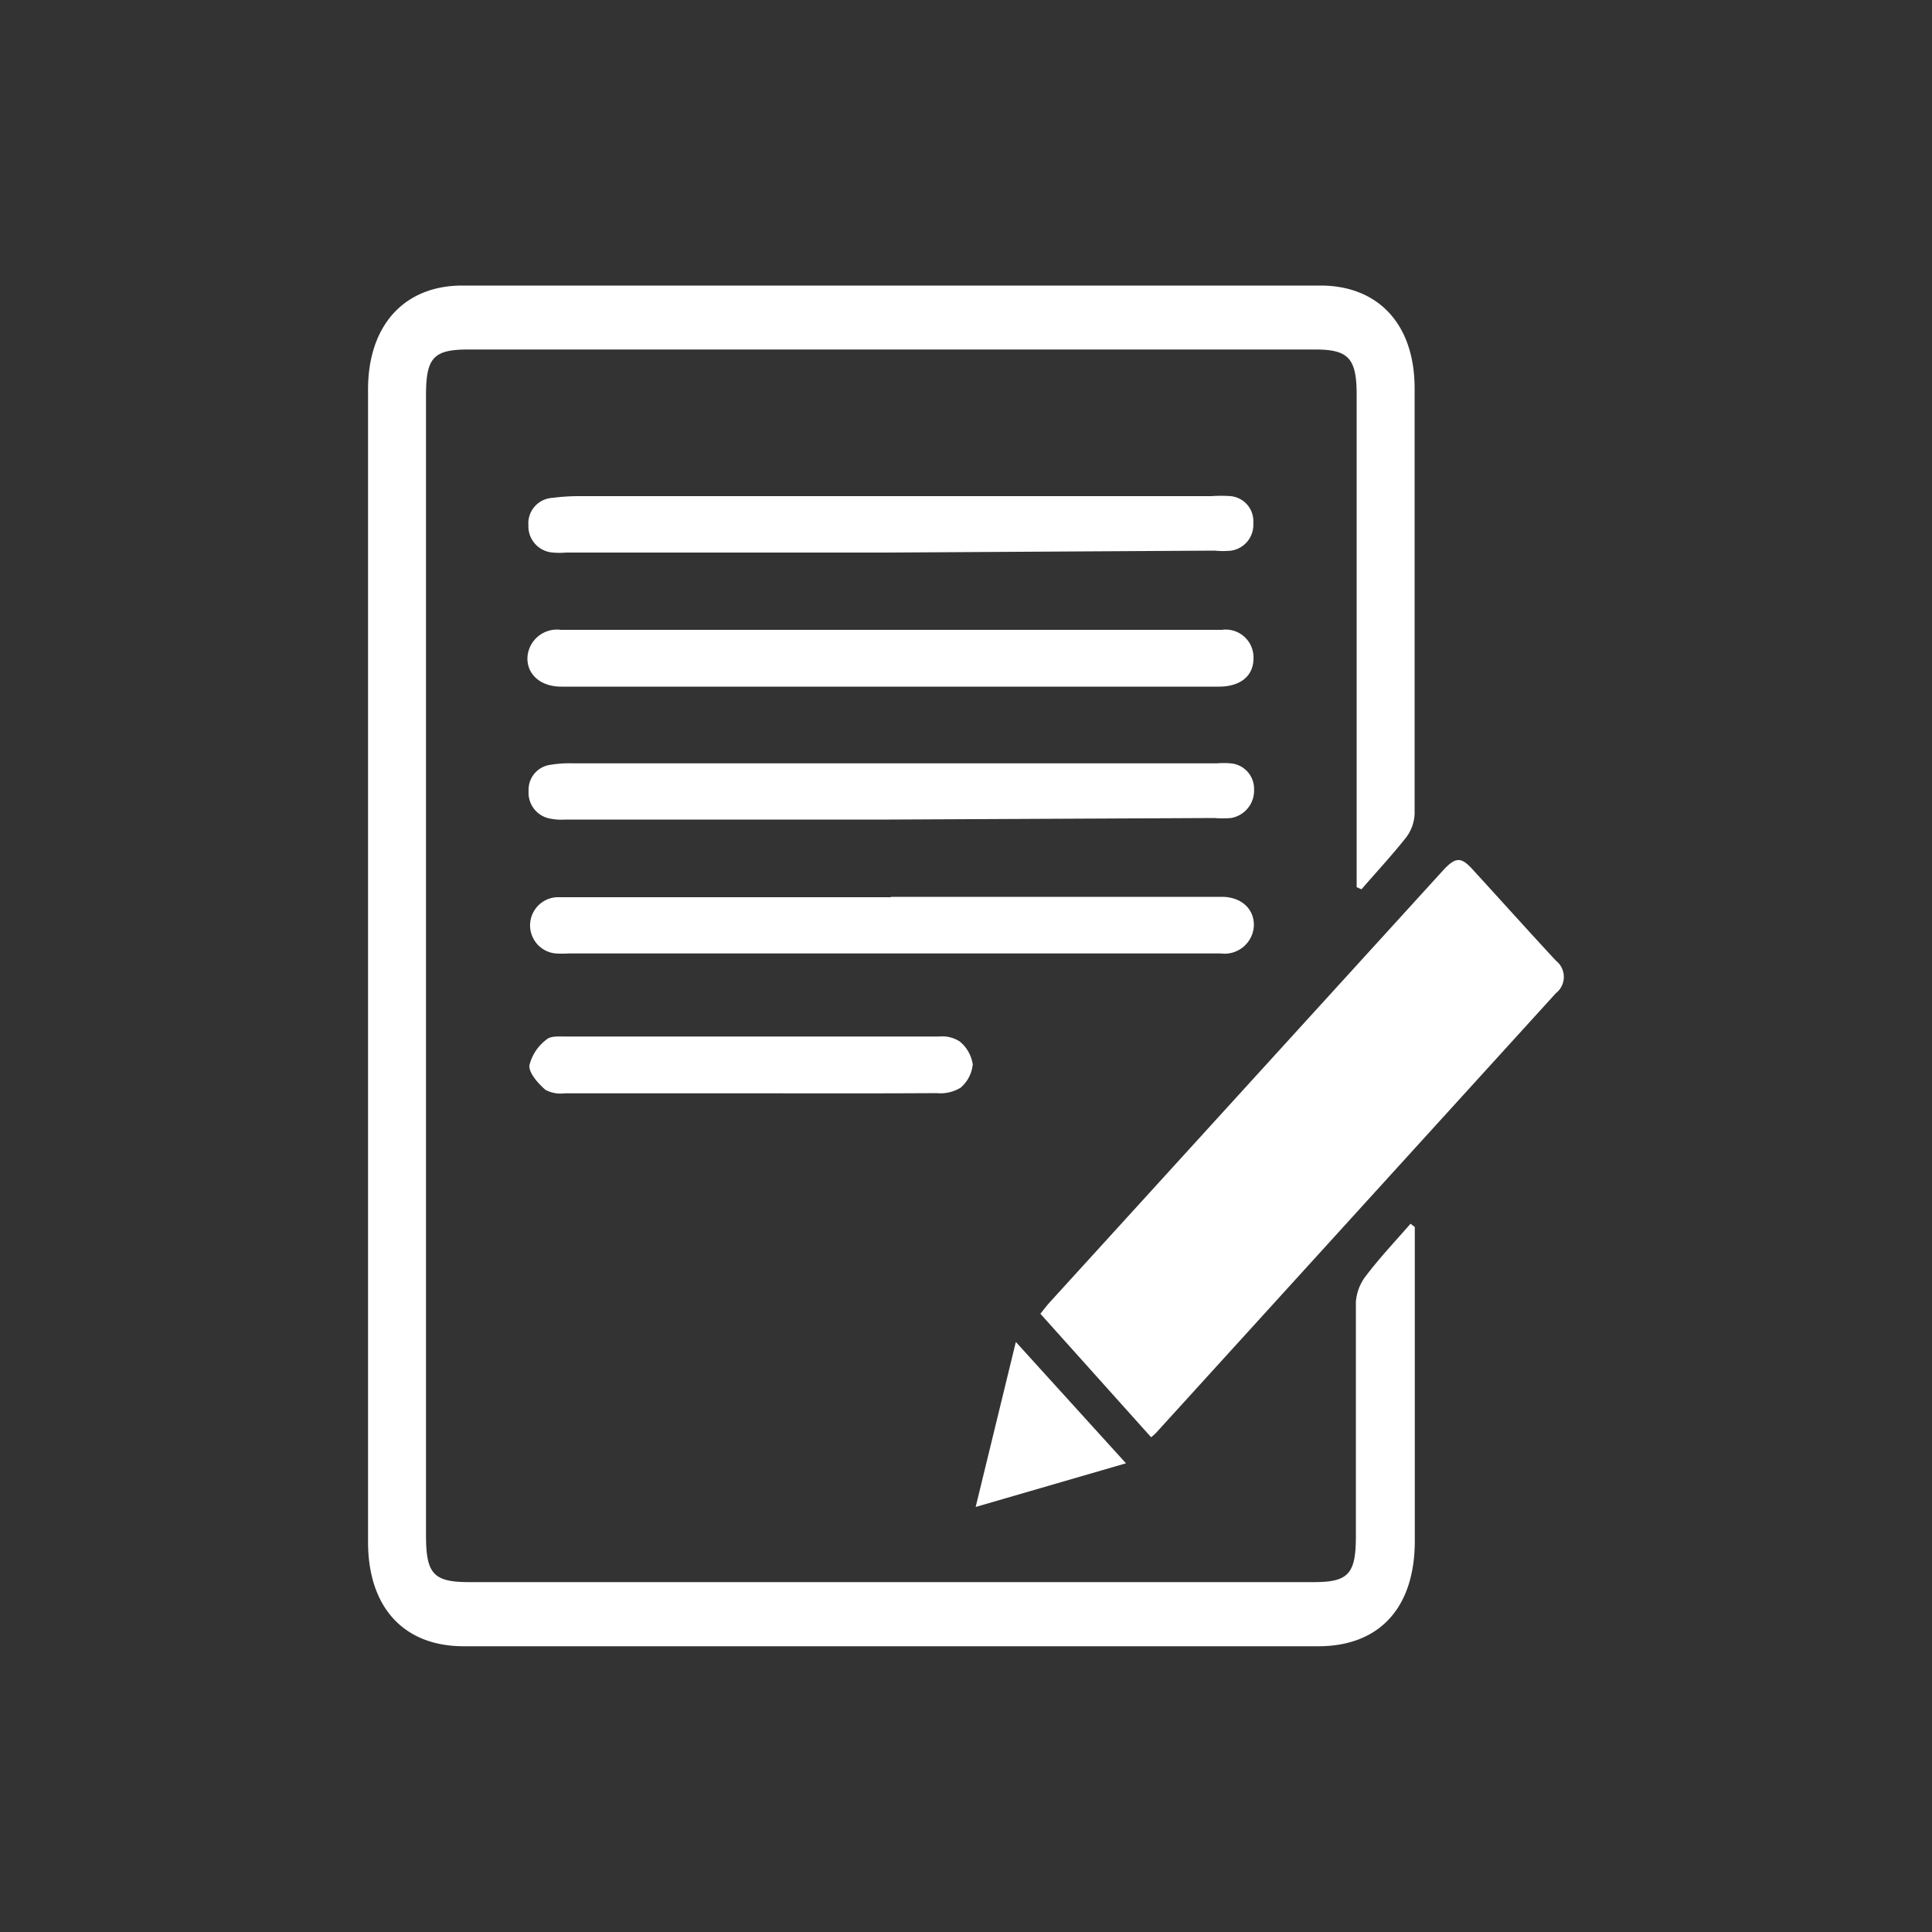
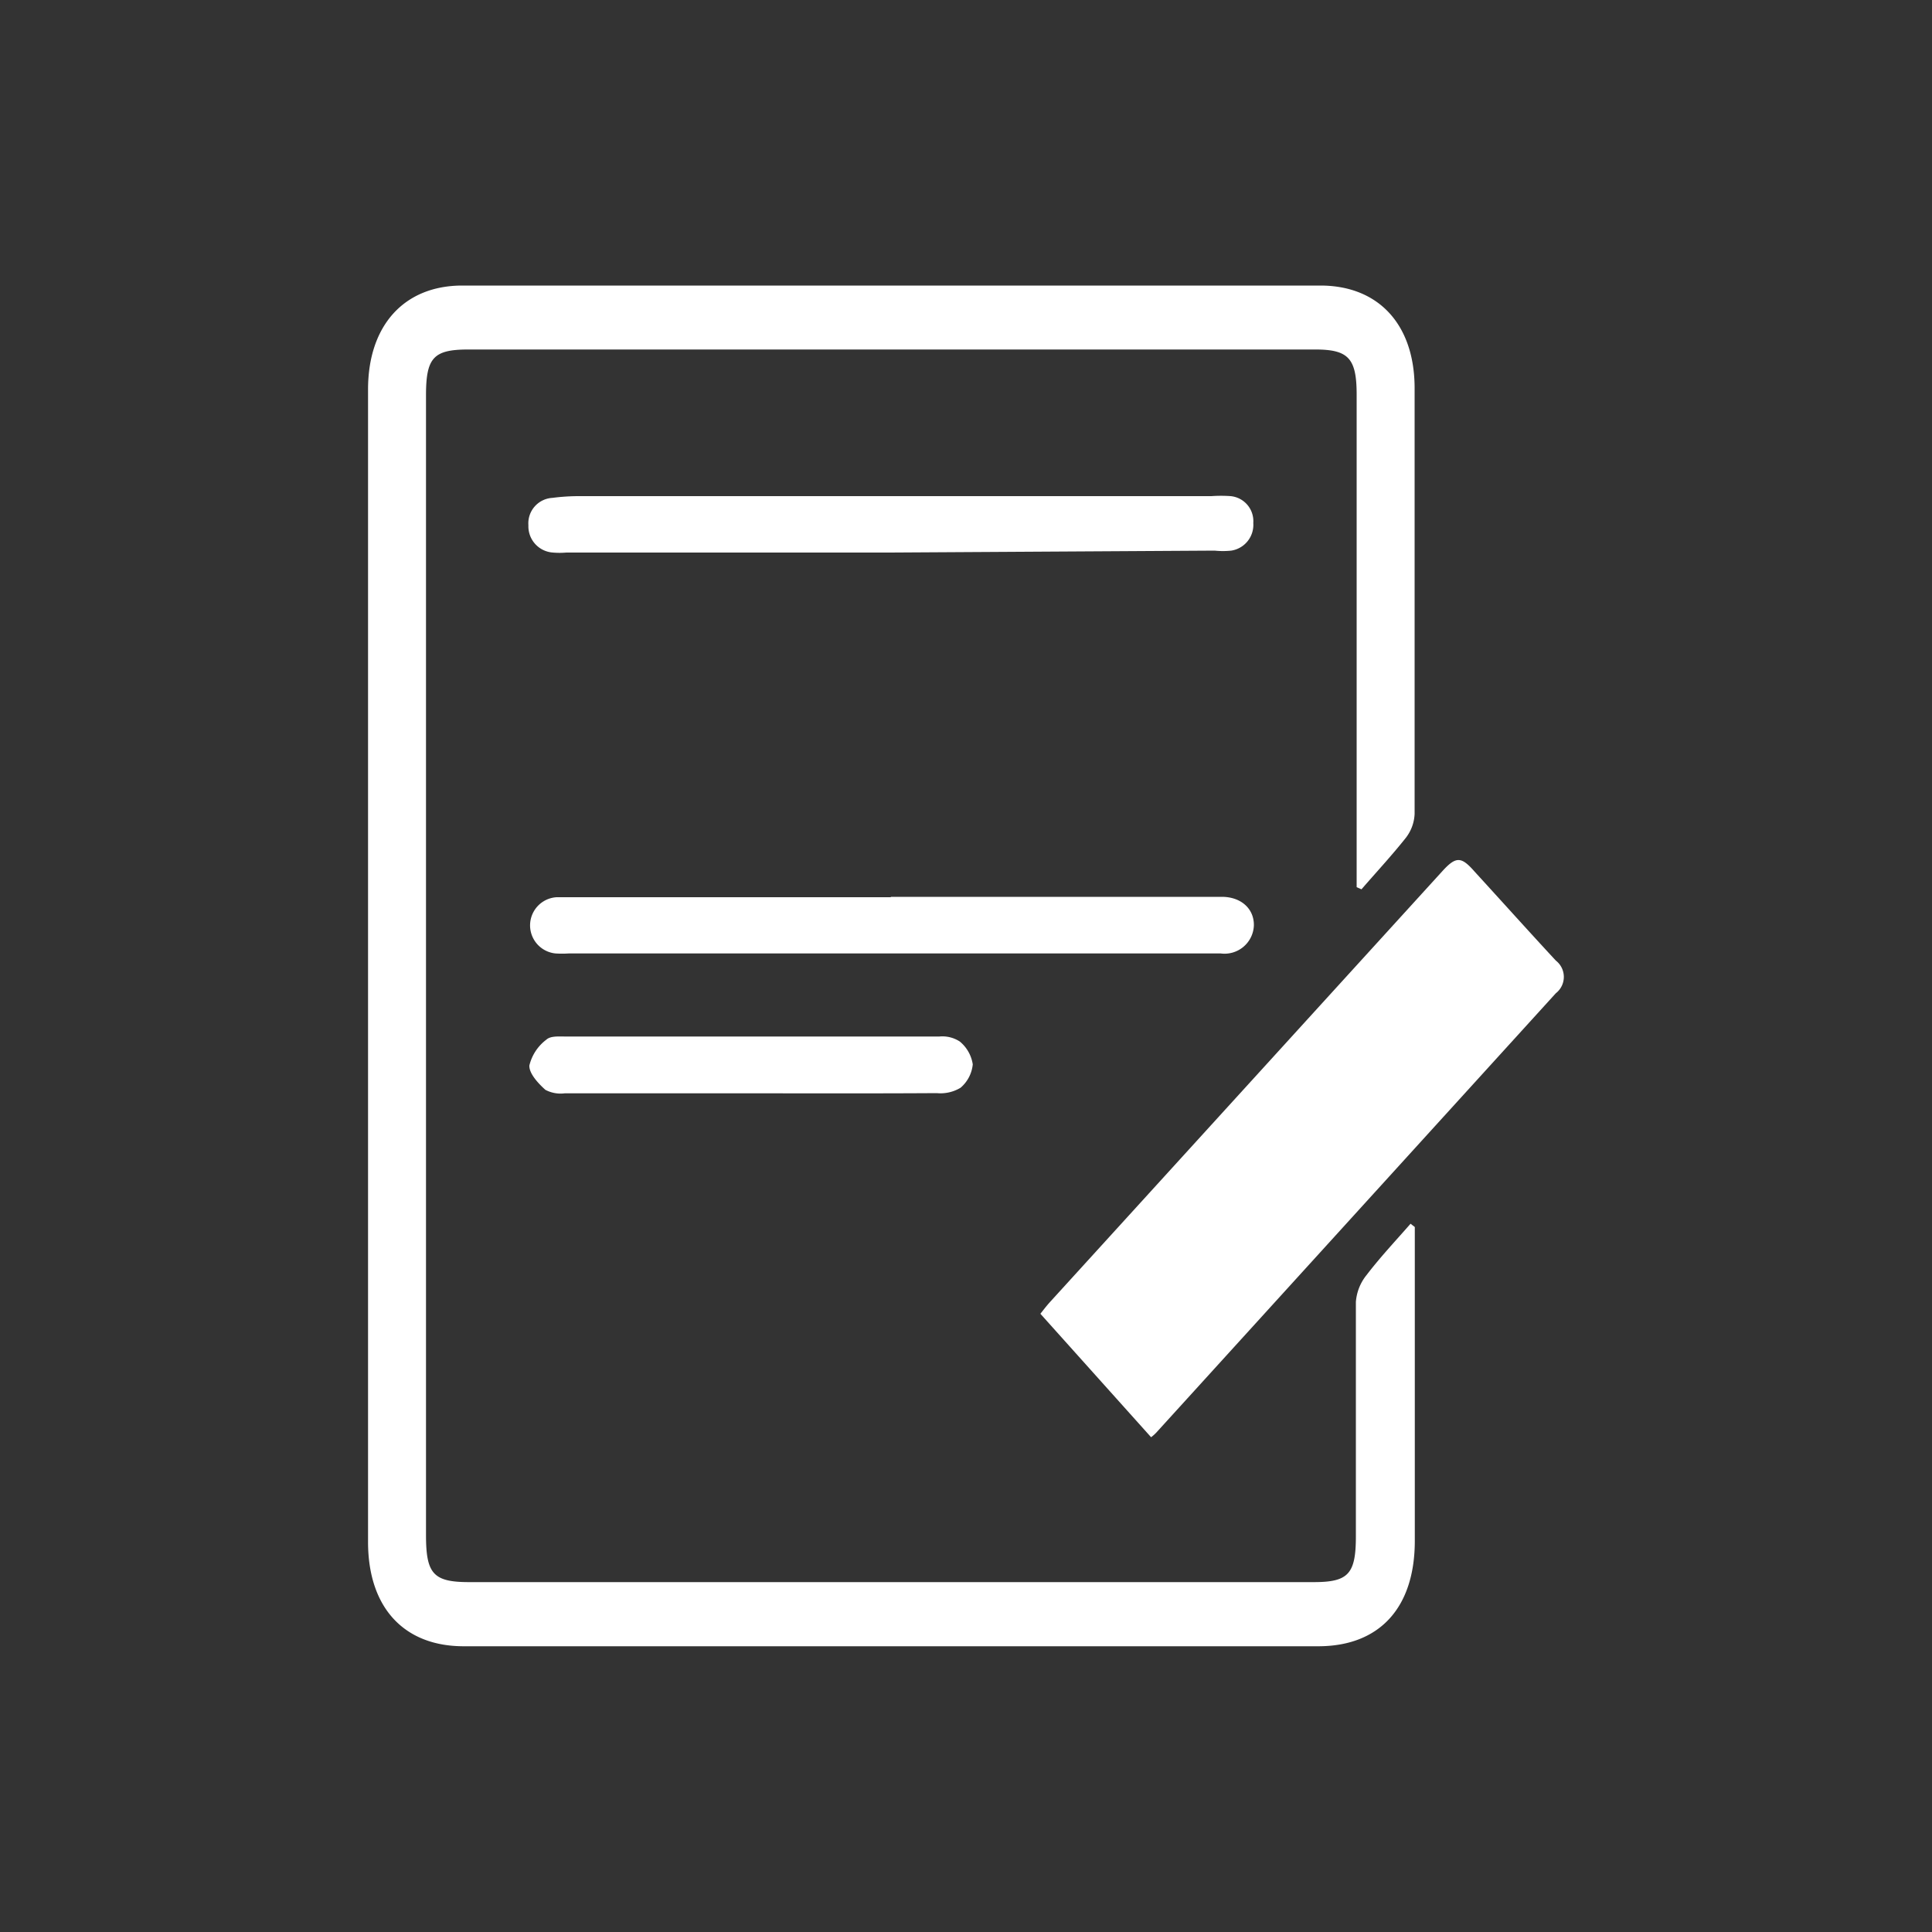
<svg xmlns="http://www.w3.org/2000/svg" id="Layer_1" data-name="Layer 1" viewBox="0 0 100 100">
  <rect x="0" y="0" width="100" height="100" fill="#333333" stroke="none" />
  <defs>
    <style>.cls-1{fill:#fff;}</style>
  </defs>
  <path class="cls-1" d="M73.23,63.51V68.1c0,3.88,0,7.77,0,11.65,0,3.47-1.83,5.46-5,5.46H24c-3.09,0-4.95-2-4.95-5.4V20.16c0-3.32,1.87-5.38,4.88-5.38H68.34c3,0,4.87,2,4.88,5.29q0,11,0,22.06a2.17,2.17,0,0,1-.45,1.23c-.73.92-1.53,1.78-2.3,2.67l-.25-.11V20.43c0-1.88-.42-2.34-2.14-2.34H24.24c-1.8,0-2.19.42-2.19,2.37v59c0,2,.38,2.43,2.23,2.43H68c1.79,0,2.18-.42,2.18-2.37,0-4,0-8.09,0-12.13A2.51,2.51,0,0,1,70.73,66c.71-.93,1.51-1.78,2.28-2.66Z" />
  <path class="cls-1" d="M59.58,74.39,53.85,68c.13-.16.3-.39.5-.61L74.63,45.12c.73-.81,1-.8,1.7,0,1.4,1.53,2.79,3.08,4.2,4.6a1.07,1.07,0,0,1,0,1.69L59.85,74.15A2.1,2.1,0,0,1,59.58,74.39Z" />
  <path class="cls-1" d="M46.11,46.42H63.24c1,0,1.68.62,1.66,1.49a1.52,1.52,0,0,1-1.72,1.44c-3.13,0-6.25,0-9.38,0H29.44a5.3,5.3,0,0,1-.69,0,1.46,1.46,0,0,1,.06-2.91c.35,0,.69,0,1,0H46.11Z" />
-   <path class="cls-1" d="M46.05,35.54h-17c-1.08,0-1.78-.64-1.75-1.51a1.53,1.53,0,0,1,1.73-1.43H63.24a1.44,1.44,0,0,1,1.64,1.48c0,.9-.67,1.46-1.79,1.46h-17Z" />
-   <path class="cls-1" d="M46.05,42.42H29.27a3,3,0,0,1-.85-.06,1.36,1.36,0,0,1-1.06-1.42,1.3,1.3,0,0,1,1.11-1.35,6,6,0,0,1,1.2-.08H63a3.82,3.82,0,0,1,.68,0,1.32,1.32,0,0,1,1.23,1.34,1.44,1.44,0,0,1-1.19,1.49,5,5,0,0,1-.86,0Z" />
  <path class="cls-1" d="M46.09,28.6H29.31a3.94,3.94,0,0,1-.69,0,1.36,1.36,0,0,1-1.27-1.41,1.32,1.32,0,0,1,1.24-1.42A10.62,10.62,0,0,1,30,25.68h32.7a7.11,7.11,0,0,1,1,0,1.3,1.3,0,0,1,1.17,1.39,1.35,1.35,0,0,1-1.14,1.43,4.1,4.1,0,0,1-.86,0Z" />
  <path class="cls-1" d="M38.86,56.59H29.23a1.68,1.68,0,0,1-1-.18c-.37-.33-.85-.85-.83-1.26a2.36,2.36,0,0,1,.87-1.33c.22-.21.65-.17,1-.17H48.62a1.65,1.65,0,0,1,1.06.26,1.9,1.9,0,0,1,.67,1.18,1.82,1.82,0,0,1-.63,1.21,2,2,0,0,1-1.23.28C45.28,56.6,42.07,56.59,38.86,56.59Z" />
-   <path class="cls-1" d="M52.58,69.46l5.7,6.28L50.5,78Z" />
</svg>